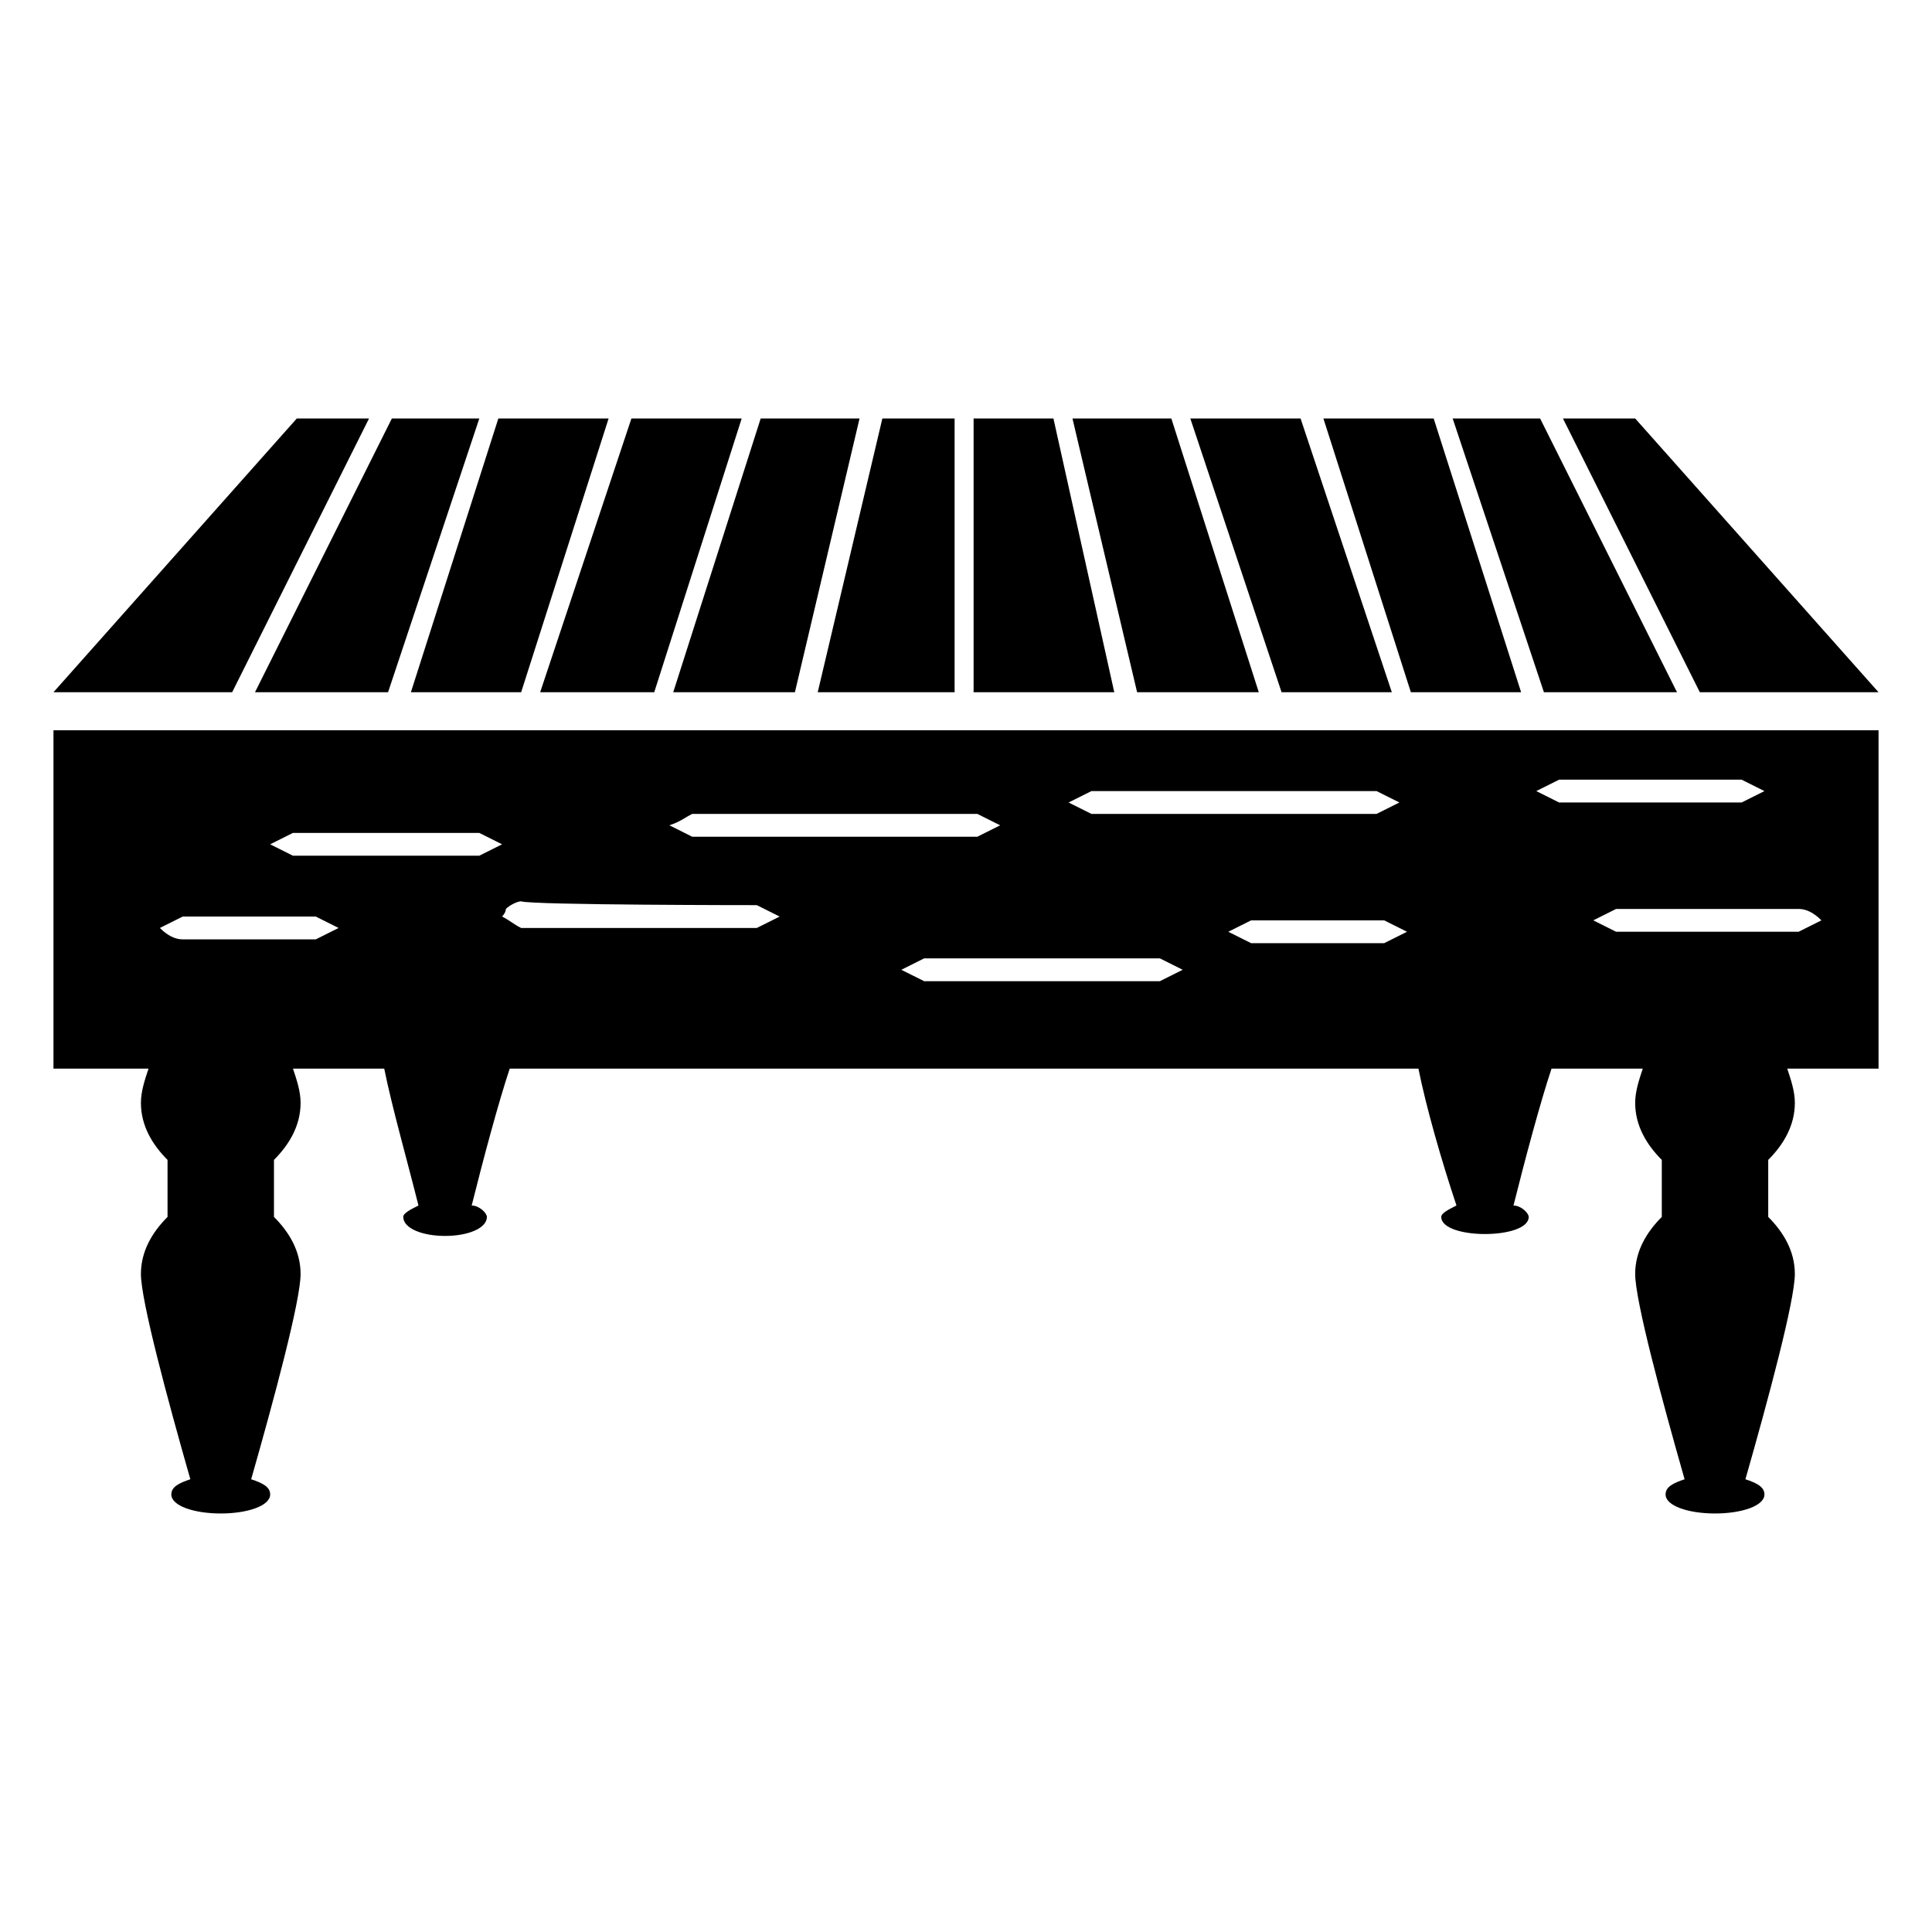
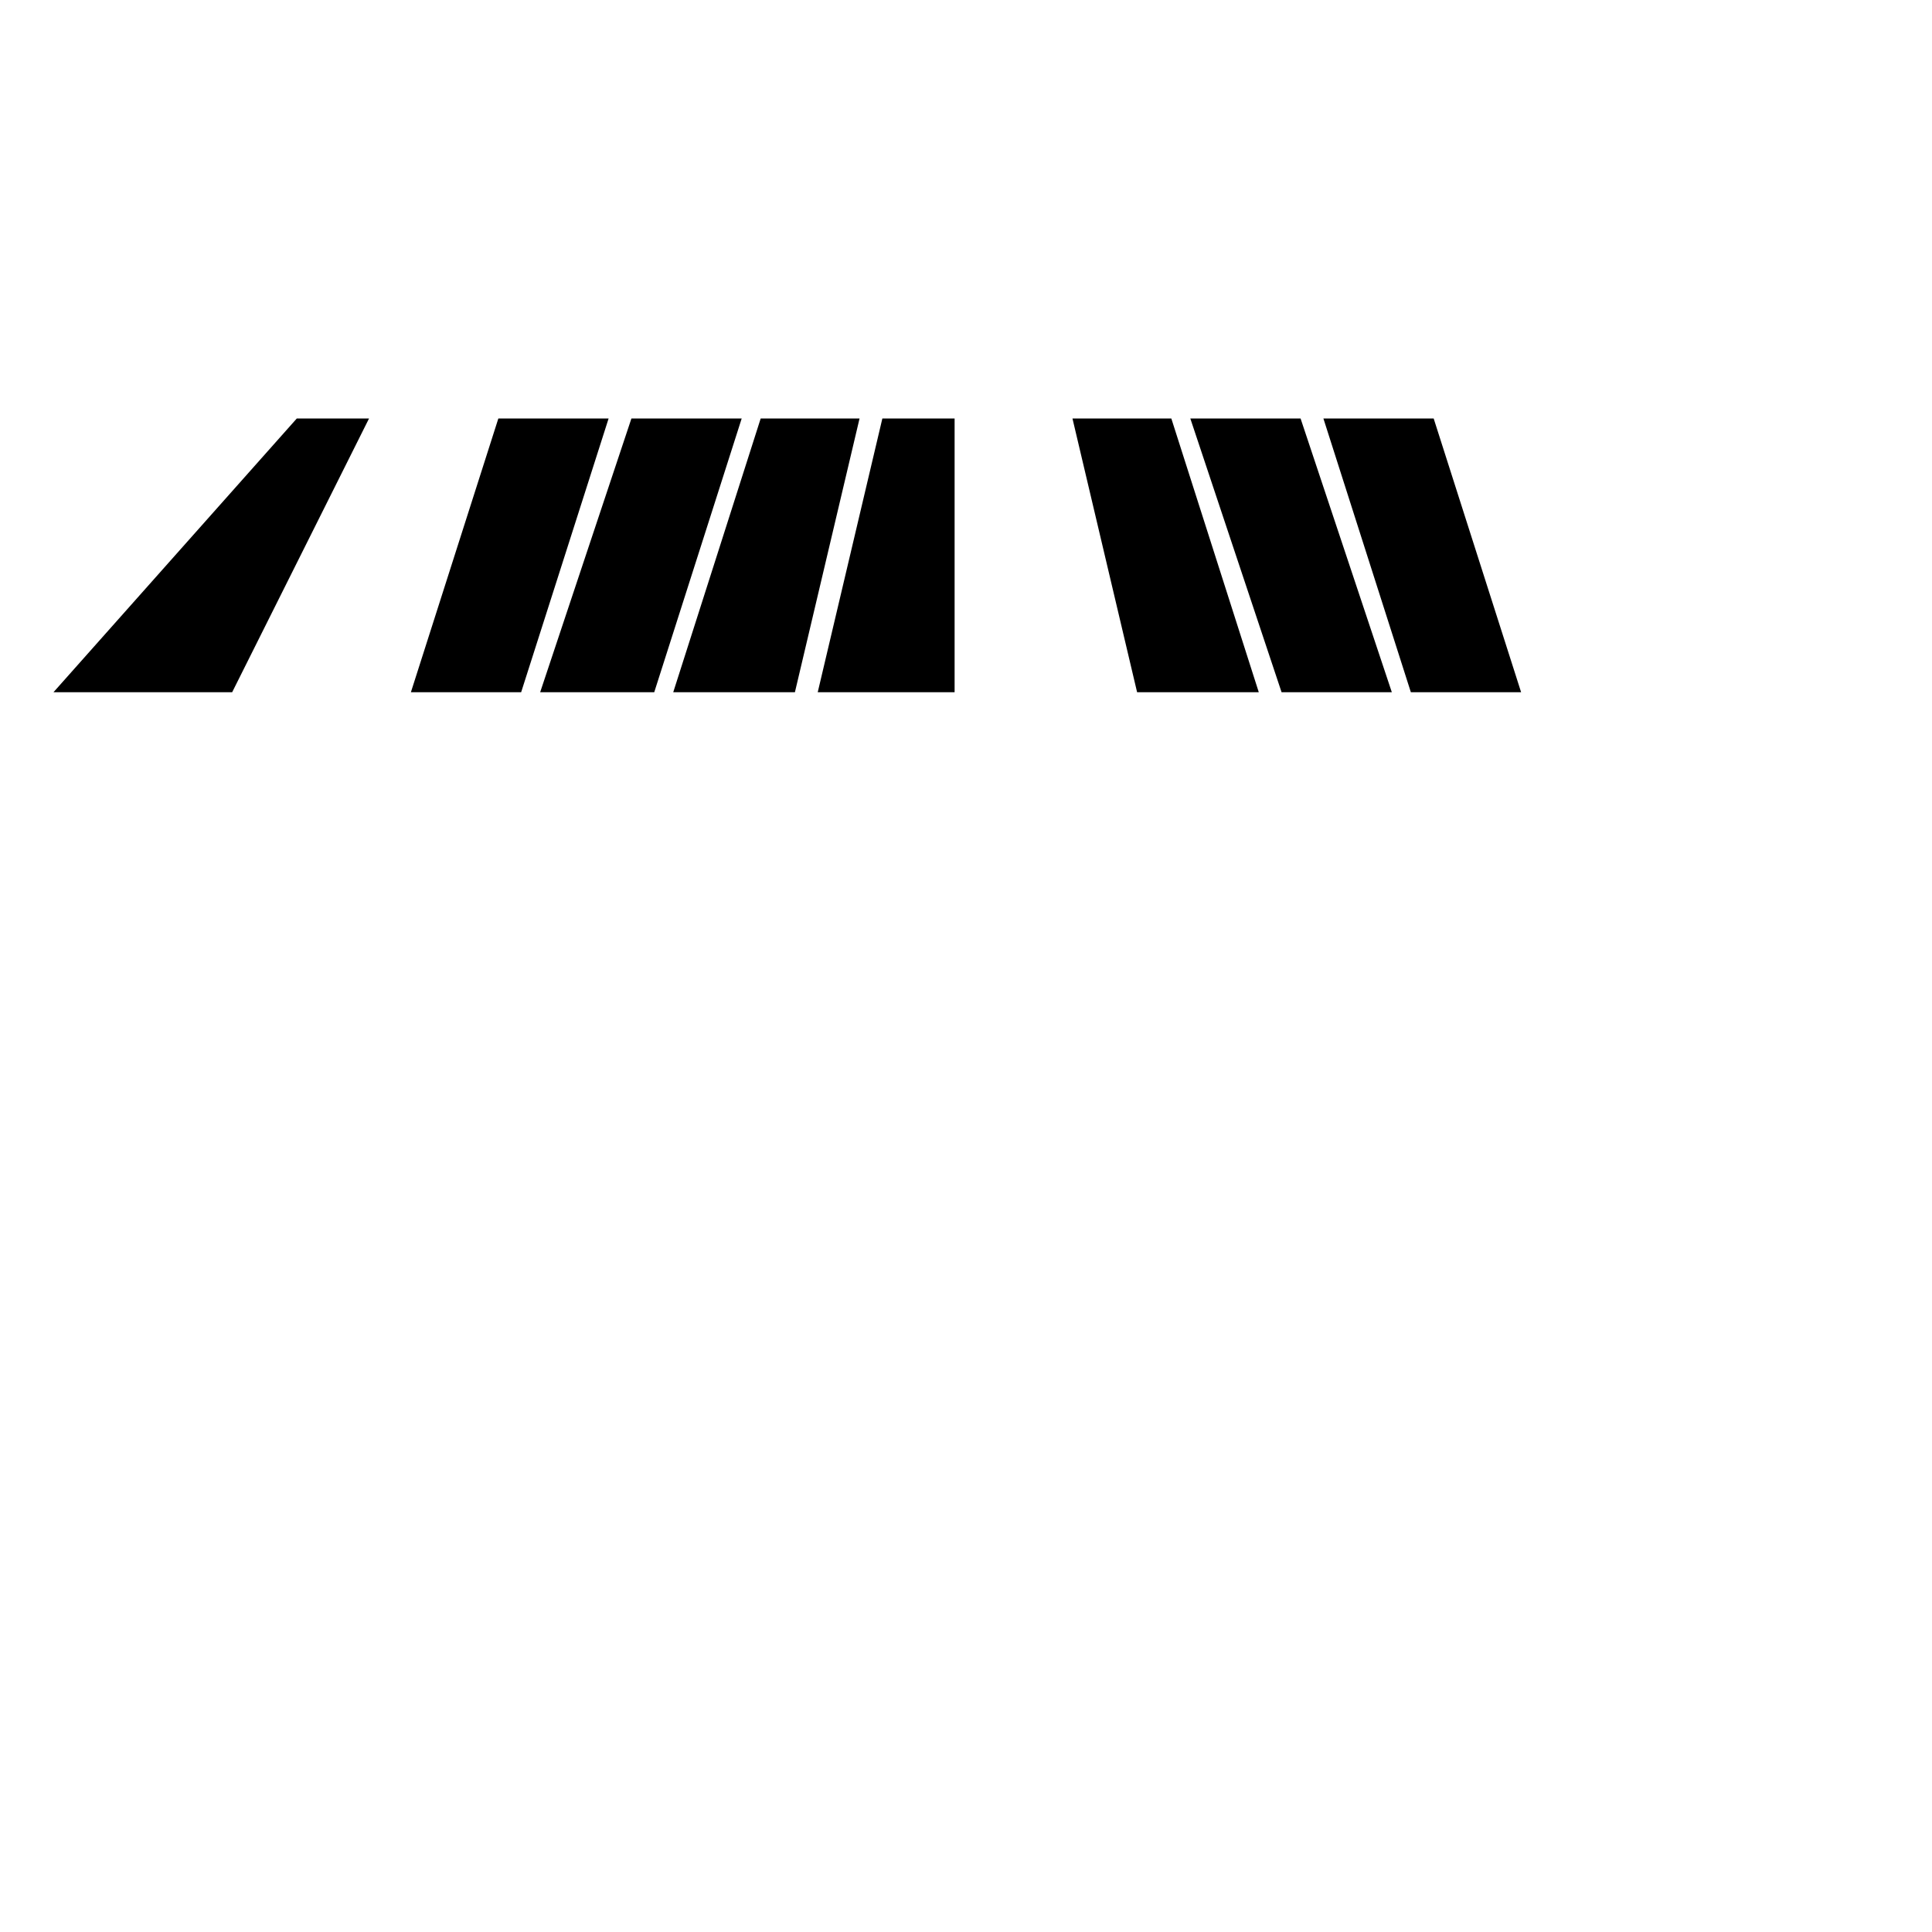
<svg xmlns="http://www.w3.org/2000/svg" fill="#000000" width="800px" height="800px" version="1.1" viewBox="144 144 512 512">
  <g>
-     <path d="m158.17 427.2h25.191c-1.008 3.023-2.016 6.047-2.016 9.07 0 6.047 3.023 11.082 7.055 15.113v15.113c-4.031 4.031-7.055 9.07-7.055 15.113 0 7.055 7.055 33.25 13.098 54.41-3.023 1.008-5.039 2.016-5.039 4.031 0 3.023 6.047 5.039 13.098 5.039 7.055 0 13.098-2.016 13.098-5.039 0-2.016-2.016-3.023-5.039-4.031 6.047-21.16 13.098-47.359 13.098-54.41 0-6.047-3.023-11.082-7.055-15.113v-15.113c4.031-4.031 7.055-9.07 7.055-15.113 0-3.023-1.008-6.047-2.016-9.07h24.184c2.016 10.078 6.047 24.184 9.07 36.273-2.016 1.008-4.031 2.016-4.031 3.023 0 3.023 5.039 5.039 11.082 5.039 6.047 0 11.082-2.016 11.082-5.039 0-1.008-2.016-3.023-4.031-3.023 3.023-12.09 7.055-27.207 10.078-36.273h240.82c2.016 10.078 6.047 24.184 10.078 36.273-2.016 1.008-4.031 2.016-4.031 3.023 0 6.047 23.176 6.047 23.176 0 0-1.008-2.016-3.023-4.031-3.023 3.023-12.09 7.055-27.207 10.078-36.273h24.184c-1.008 3.023-2.016 6.047-2.016 9.07 0 6.047 3.023 11.082 7.055 15.113v15.113c-4.031 4.031-7.055 9.07-7.055 15.113 0 7.055 7.055 33.25 13.098 54.41-3.023 1.008-5.039 2.016-5.039 4.031 0 3.023 6.047 5.039 13.098 5.039 7.055 0 13.098-2.016 13.098-5.039 0-2.016-2.016-3.023-5.039-4.031 6.047-21.16 13.098-47.359 13.098-54.41 0-6.047-3.023-11.082-7.055-15.113v-15.113c4.031-4.031 7.055-9.07 7.055-15.113 0-3.023-1.008-6.047-2.016-9.07h24.195v-89.68l-483.66 0.004zm293.21-23.176h-62.473c-2.016-1.008-4.031-2.016-6.047-3.023l6.047-3.023h62.473c2.016 1.008 4.031 2.016 6.047 3.023-2.016 1.012-4.031 2.016-6.047 3.023zm175.32-16.121c-2.016 1.008-4.031 2.016-6.047 3.023h-48.367c-2.016-1.008-4.031-2.016-6.047-3.023 2.016-1.008 4.031-2.016 6.047-3.023h48.367c2.019 0 4.035 1.008 6.047 3.023zm-69.523-37.281h48.367c2.016 1.008 4.031 2.016 6.047 3.023-2.016 1.008-4.031 2.016-6.047 3.023h-48.367c-2.016-1.008-4.031-2.016-6.047-3.023 2.016-1.008 4.031-2.016 6.047-3.023zm-46.352 43.328h-35.266c-2.016-1.008-4.031-2.016-6.047-3.023 2.016-1.008 4.031-2.016 6.047-3.023h35.266c2.016 1.008 4.031 2.016 6.047 3.023-2.016 1.008-4.031 2.016-6.047 3.023zm-77.586-40.305h75.57c2.016 1.008 4.031 2.016 6.047 3.023-2.016 1.008-4.031 2.016-6.047 3.023h-75.57c-2.016-1.008-4.031-2.016-6.047-3.023 2.016-1.008 4.031-2.016 6.047-3.023zm-105.8 6.047h75.57c2.016 1.008 4.031 2.016 6.047 3.023-2.016 1.008-4.031 2.016-6.047 3.023h-75.57c-2.016-1.008-4.031-2.016-6.047-3.023 3.023-1.008 4.031-2.016 6.047-3.023zm17.129 24.18c2.016 1.008 4.031 2.016 6.047 3.023-2.016 1.008-4.031 2.016-6.047 3.023h-62.473c-2.016-1.008-3.023-2.016-5.039-3.023 0 0 1.008-1.008 1.008-2.016 1.008-1.008 3.023-2.016 4.031-2.016 3.023 1.008 62.473 1.008 62.473 1.008zm-122.93-19.145h49.375l6.047 3.023c-2.016 1.008-4.031 2.016-6.047 3.023h-49.375l-6.047-3.023c2.019-1.008 4.031-2.016 6.047-3.023zm-29.219 22.168h35.266c2.016 1.008 4.031 2.016 6.047 3.023-2.016 1.008-4.031 2.016-6.047 3.023h-35.266c-2.016 0-4.031-1.008-6.047-3.023 2.016-1.008 4.031-2.016 6.047-3.023z" />
    <path d="m317.38 327.45 23.176-72.547h-29.223l-24.184 72.547z" />
    <path d="m354.66 327.45 17.129-72.547h-26.199l-23.176 72.547z" />
-     <path d="m641.83 327.45-64.488-72.547h-19.145l36.273 72.547z" />
    <path d="m396.98 327.45v-72.547h-19.145l-17.129 72.547z" />
    <path d="m282.11 327.45 23.176-72.547h-29.219l-23.176 72.547z" />
-     <path d="m246.84 327.45 24.184-72.547h-23.176l-36.273 72.547z" />
-     <path d="m588.42 327.45-36.273-72.547h-23.176l24.184 72.547z" />
-     <path d="m423.17 254.9h-21.156v72.547h37.281z" />
    <path d="m547.11 327.45-23.172-72.547h-29.223l23.176 72.547z" />
    <path d="m241.8 254.9h-19.145l-64.484 72.547h47.355z" />
    <path d="m512.85 327.45-24.184-72.547h-29.219l24.184 72.547z" />
    <path d="m477.59 327.45-23.176-72.547h-26.199l17.129 72.547z" />
  </g>
</svg>